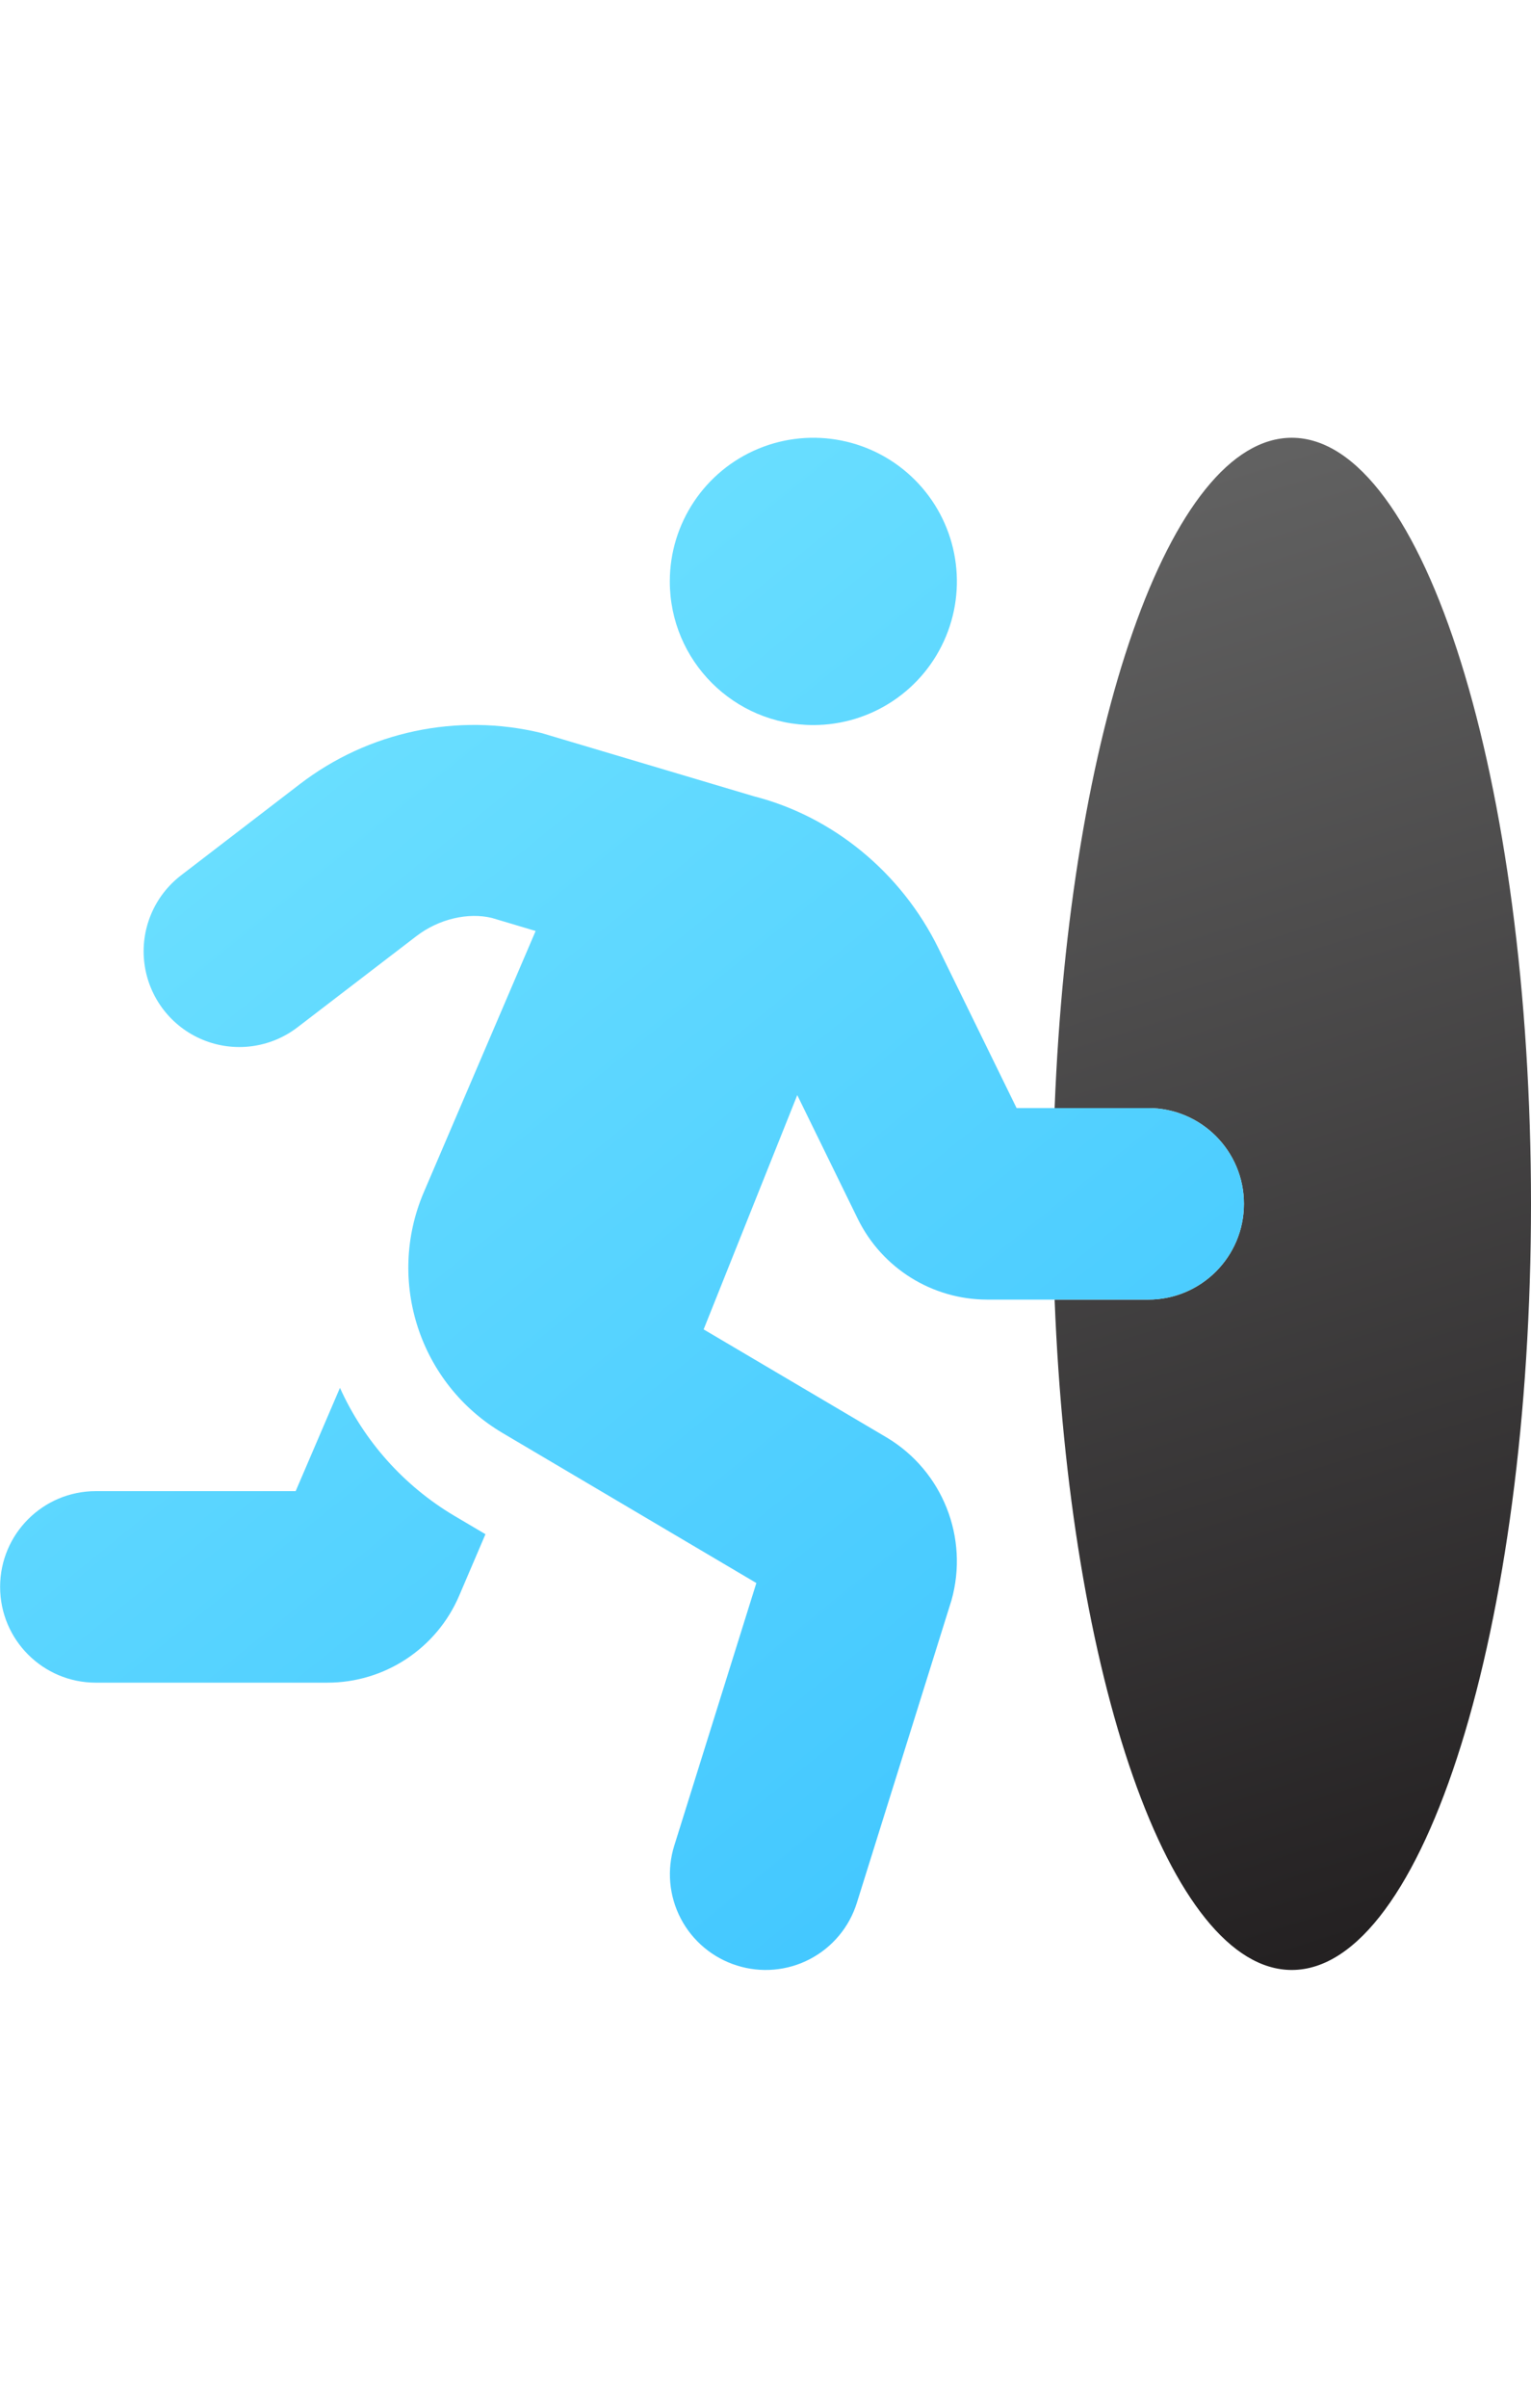
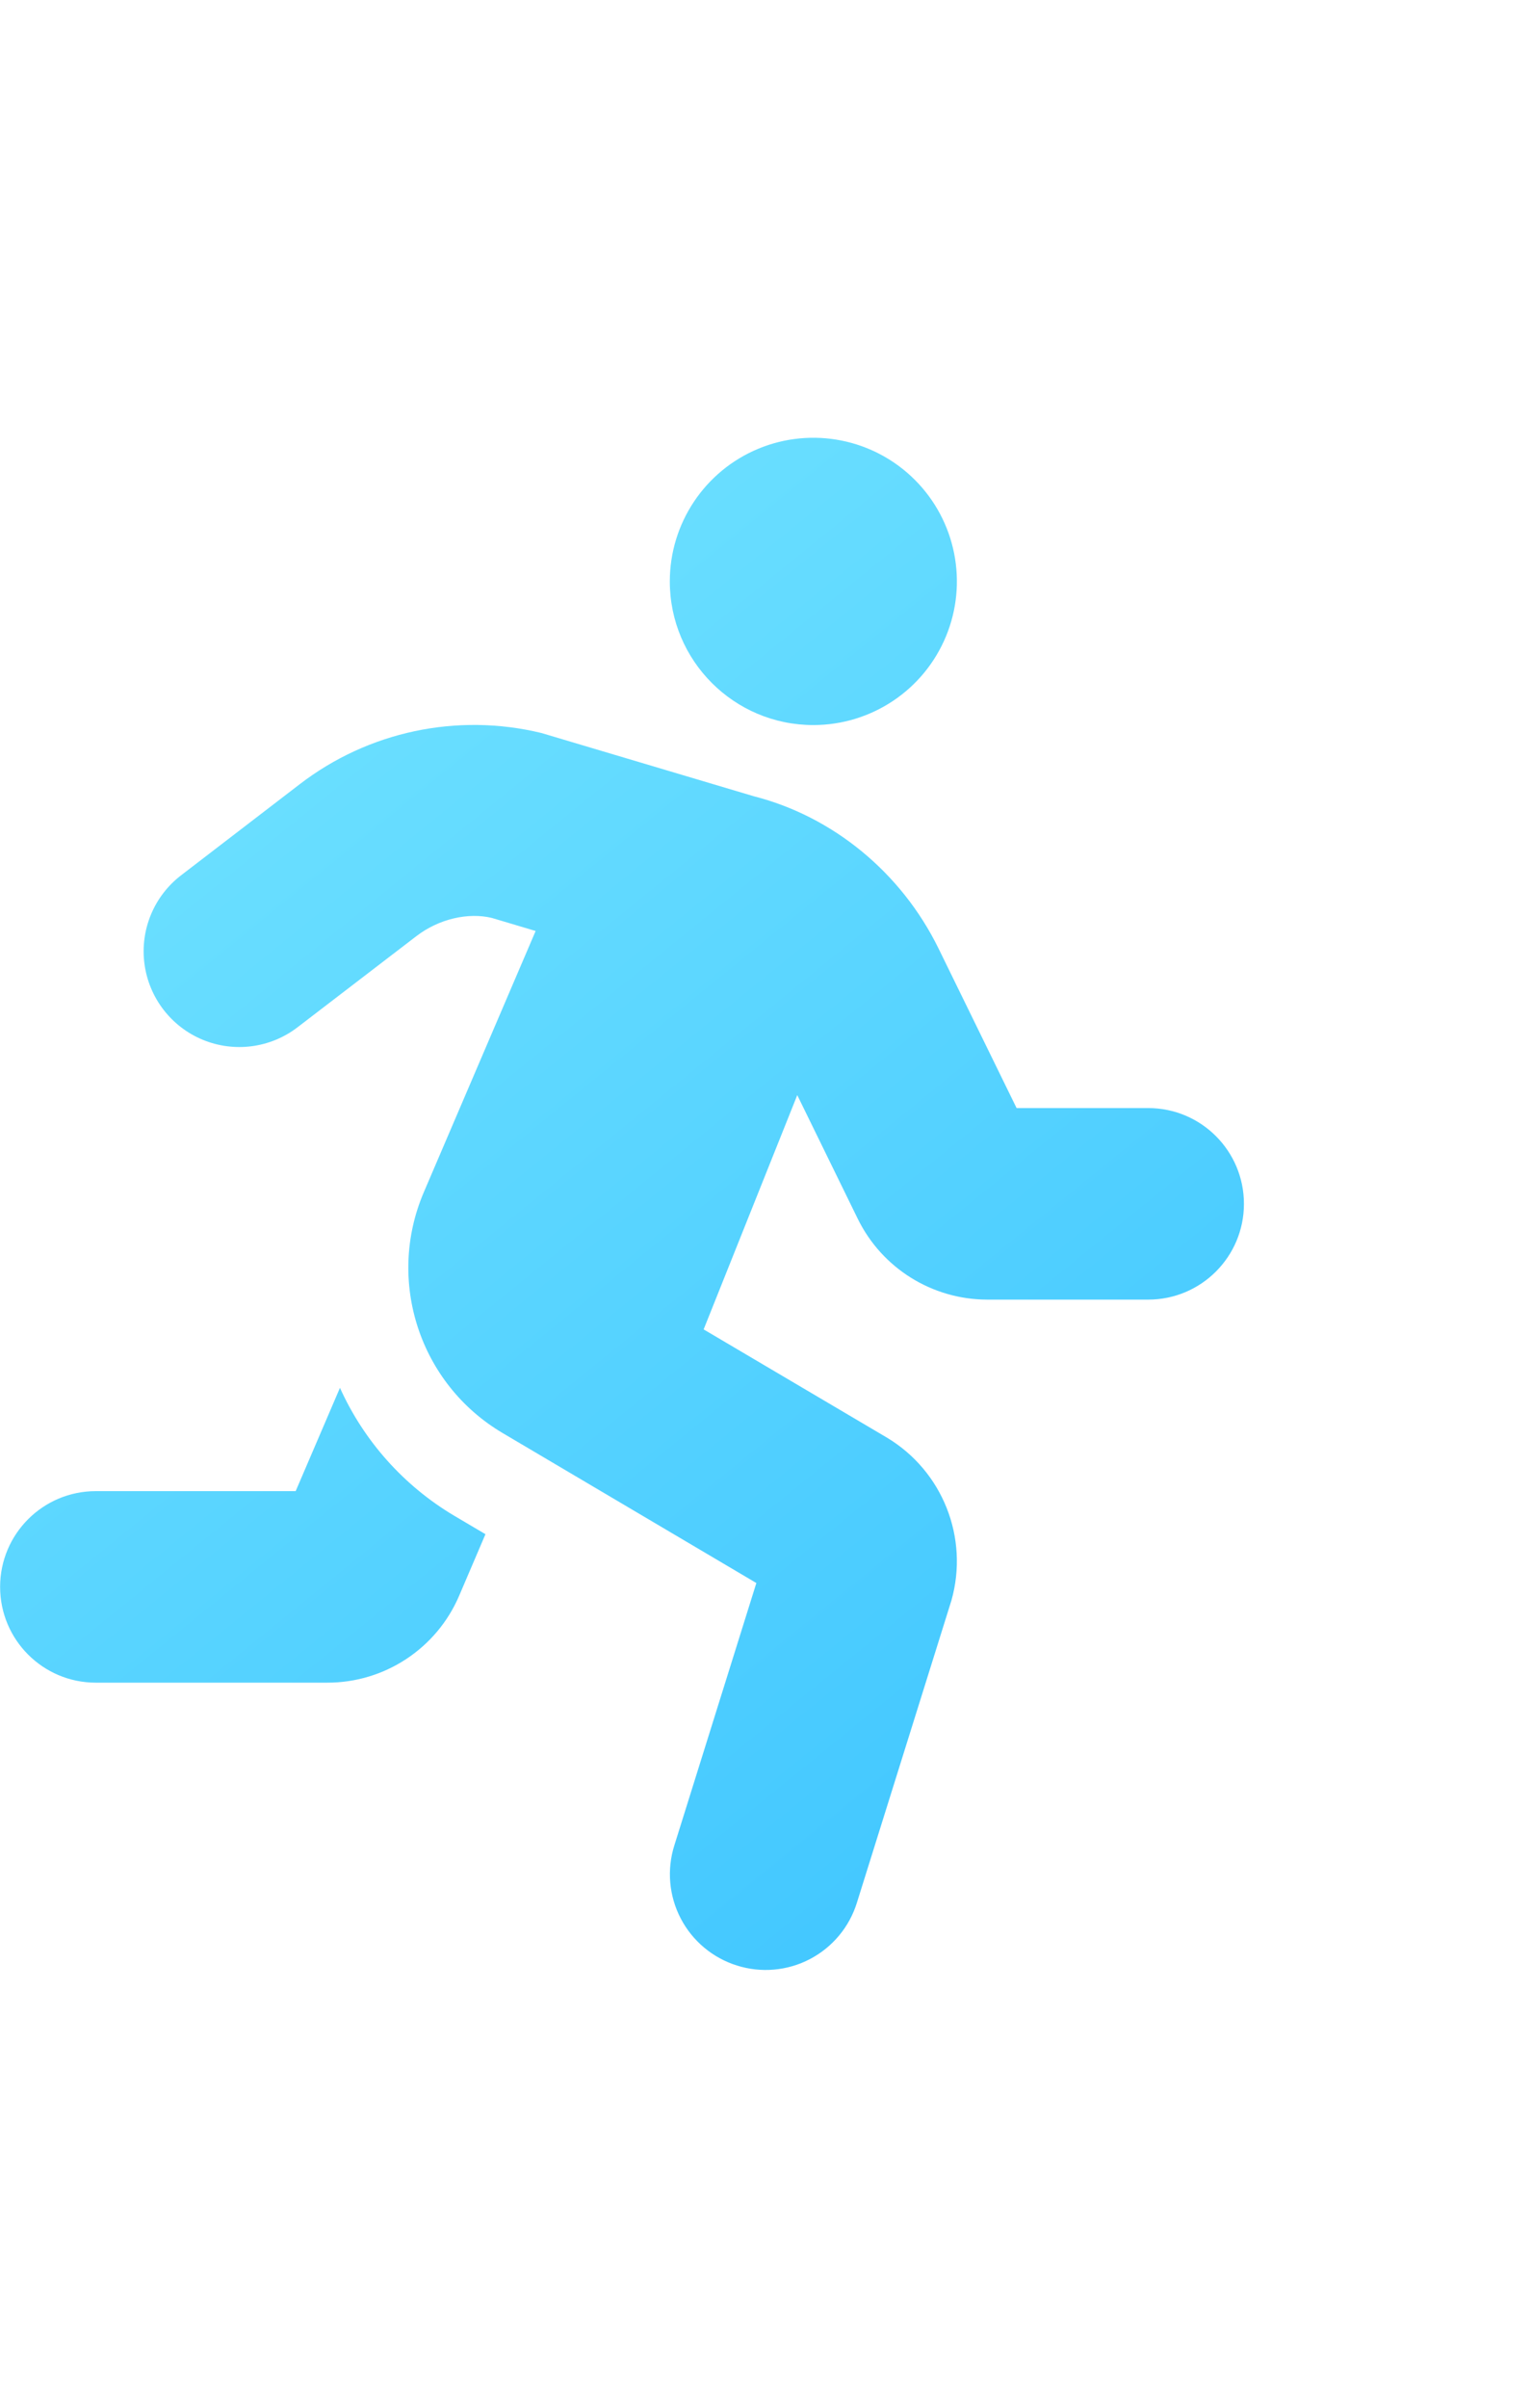
<svg xmlns="http://www.w3.org/2000/svg" width="84px" height="132px" viewBox="0 0 84 132" version="1.1">
  <title>Simplify user portals</title>
  <defs>
    <linearGradient x1="45.159%" y1="0%" x2="54.841%" y2="100%" id="linearGradient-1">
      <stop stop-color="#626262" offset="0%" />
      <stop stop-color="#232021" offset="100%" />
    </linearGradient>
    <linearGradient x1="16.998%" y1="0%" x2="83.002%" y2="100%" id="linearGradient-2">
      <stop stop-color="#73E4FF" offset="0%" />
      <stop stop-color="#3FC5FF" offset="100%" />
    </linearGradient>
  </defs>
  <g id="Simplify-user-portals" stroke="none" stroke-width="1" fill="none" fill-rule="evenodd">
    <g id="portal-enter-duotone" transform="translate(0, 24)" fill-rule="nonzero">
-       <path d="M84,42 C84,65.196 78.124,84 70.875,84 C64.183,84 58.672,67.962 57.863,47.249 L63,47.249 C65.9,47.249 68.25,44.898 68.25,41.999 C68.25,39.099 65.9,36.748 63,36.748 L57.863,36.748 C58.673,16.037 64.183,0 70.875,0 C78.124,0 84,18.804 84,42 Z" id="Path" fill="url(#linearGradient-1)" />
      <path d="M18.652,52.086 L16.222,57.749 L5.25,57.749 C2.353,57.753 0.006,60.102 0.006,62.999 C0.006,65.896 2.353,68.246 5.25,68.249 L17.955,68.249 C21.106,68.253 23.955,66.376 25.194,63.479 L26.635,60.11 L24.886,59.077 C22.143,57.438 19.968,54.998 18.652,52.086 Z M44.625,15.75 C47.81,15.75 50.682,13.832 51.901,10.889 C53.12,7.946 52.446,4.559 50.194,2.307 C47.941,0.054 44.554,-0.619 41.611,0.599 C38.669,1.818 36.75,4.69 36.75,7.875 C36.75,12.224 40.276,15.75 44.625,15.75 L44.625,15.75 Z M63,36.748 L55.776,36.748 L51.5,28.012 C49.449,23.82 45.681,20.757 41.364,19.655 L29.706,16.186 C25.085,15.066 20.206,16.1 16.437,18.999 L9.936,23.987 C8.448,25.128 7.681,26.977 7.925,28.836 C8.169,30.696 9.387,32.284 11.119,33.002 C12.852,33.72 14.836,33.46 16.324,32.319 L22.835,27.33 C24.092,26.363 25.696,26.017 26.978,26.322 L29.388,27.04 L23.246,41.378 C21.18,46.232 23.025,51.865 27.562,54.555 L41.498,62.787 L36.996,77.178 C36.579,78.506 36.706,79.945 37.35,81.179 C37.995,82.413 39.103,83.34 40.431,83.756 C41.76,84.176 43.202,84.05 44.437,83.404 C45.673,82.758 46.6,81.647 47.014,80.316 L52.203,63.735 C53.171,60.301 51.717,56.644 48.655,54.811 L38.606,48.882 L43.743,36.038 L47.071,42.837 C48.4,45.529 51.138,47.237 54.141,47.249 L63,47.249 C65.9,47.249 68.25,44.898 68.25,41.999 C68.25,39.099 65.9,36.748 63,36.748 L63,36.748 Z" id="Shape" fill="url(#linearGradient-2)" />
    </g>
  </g>
</svg>